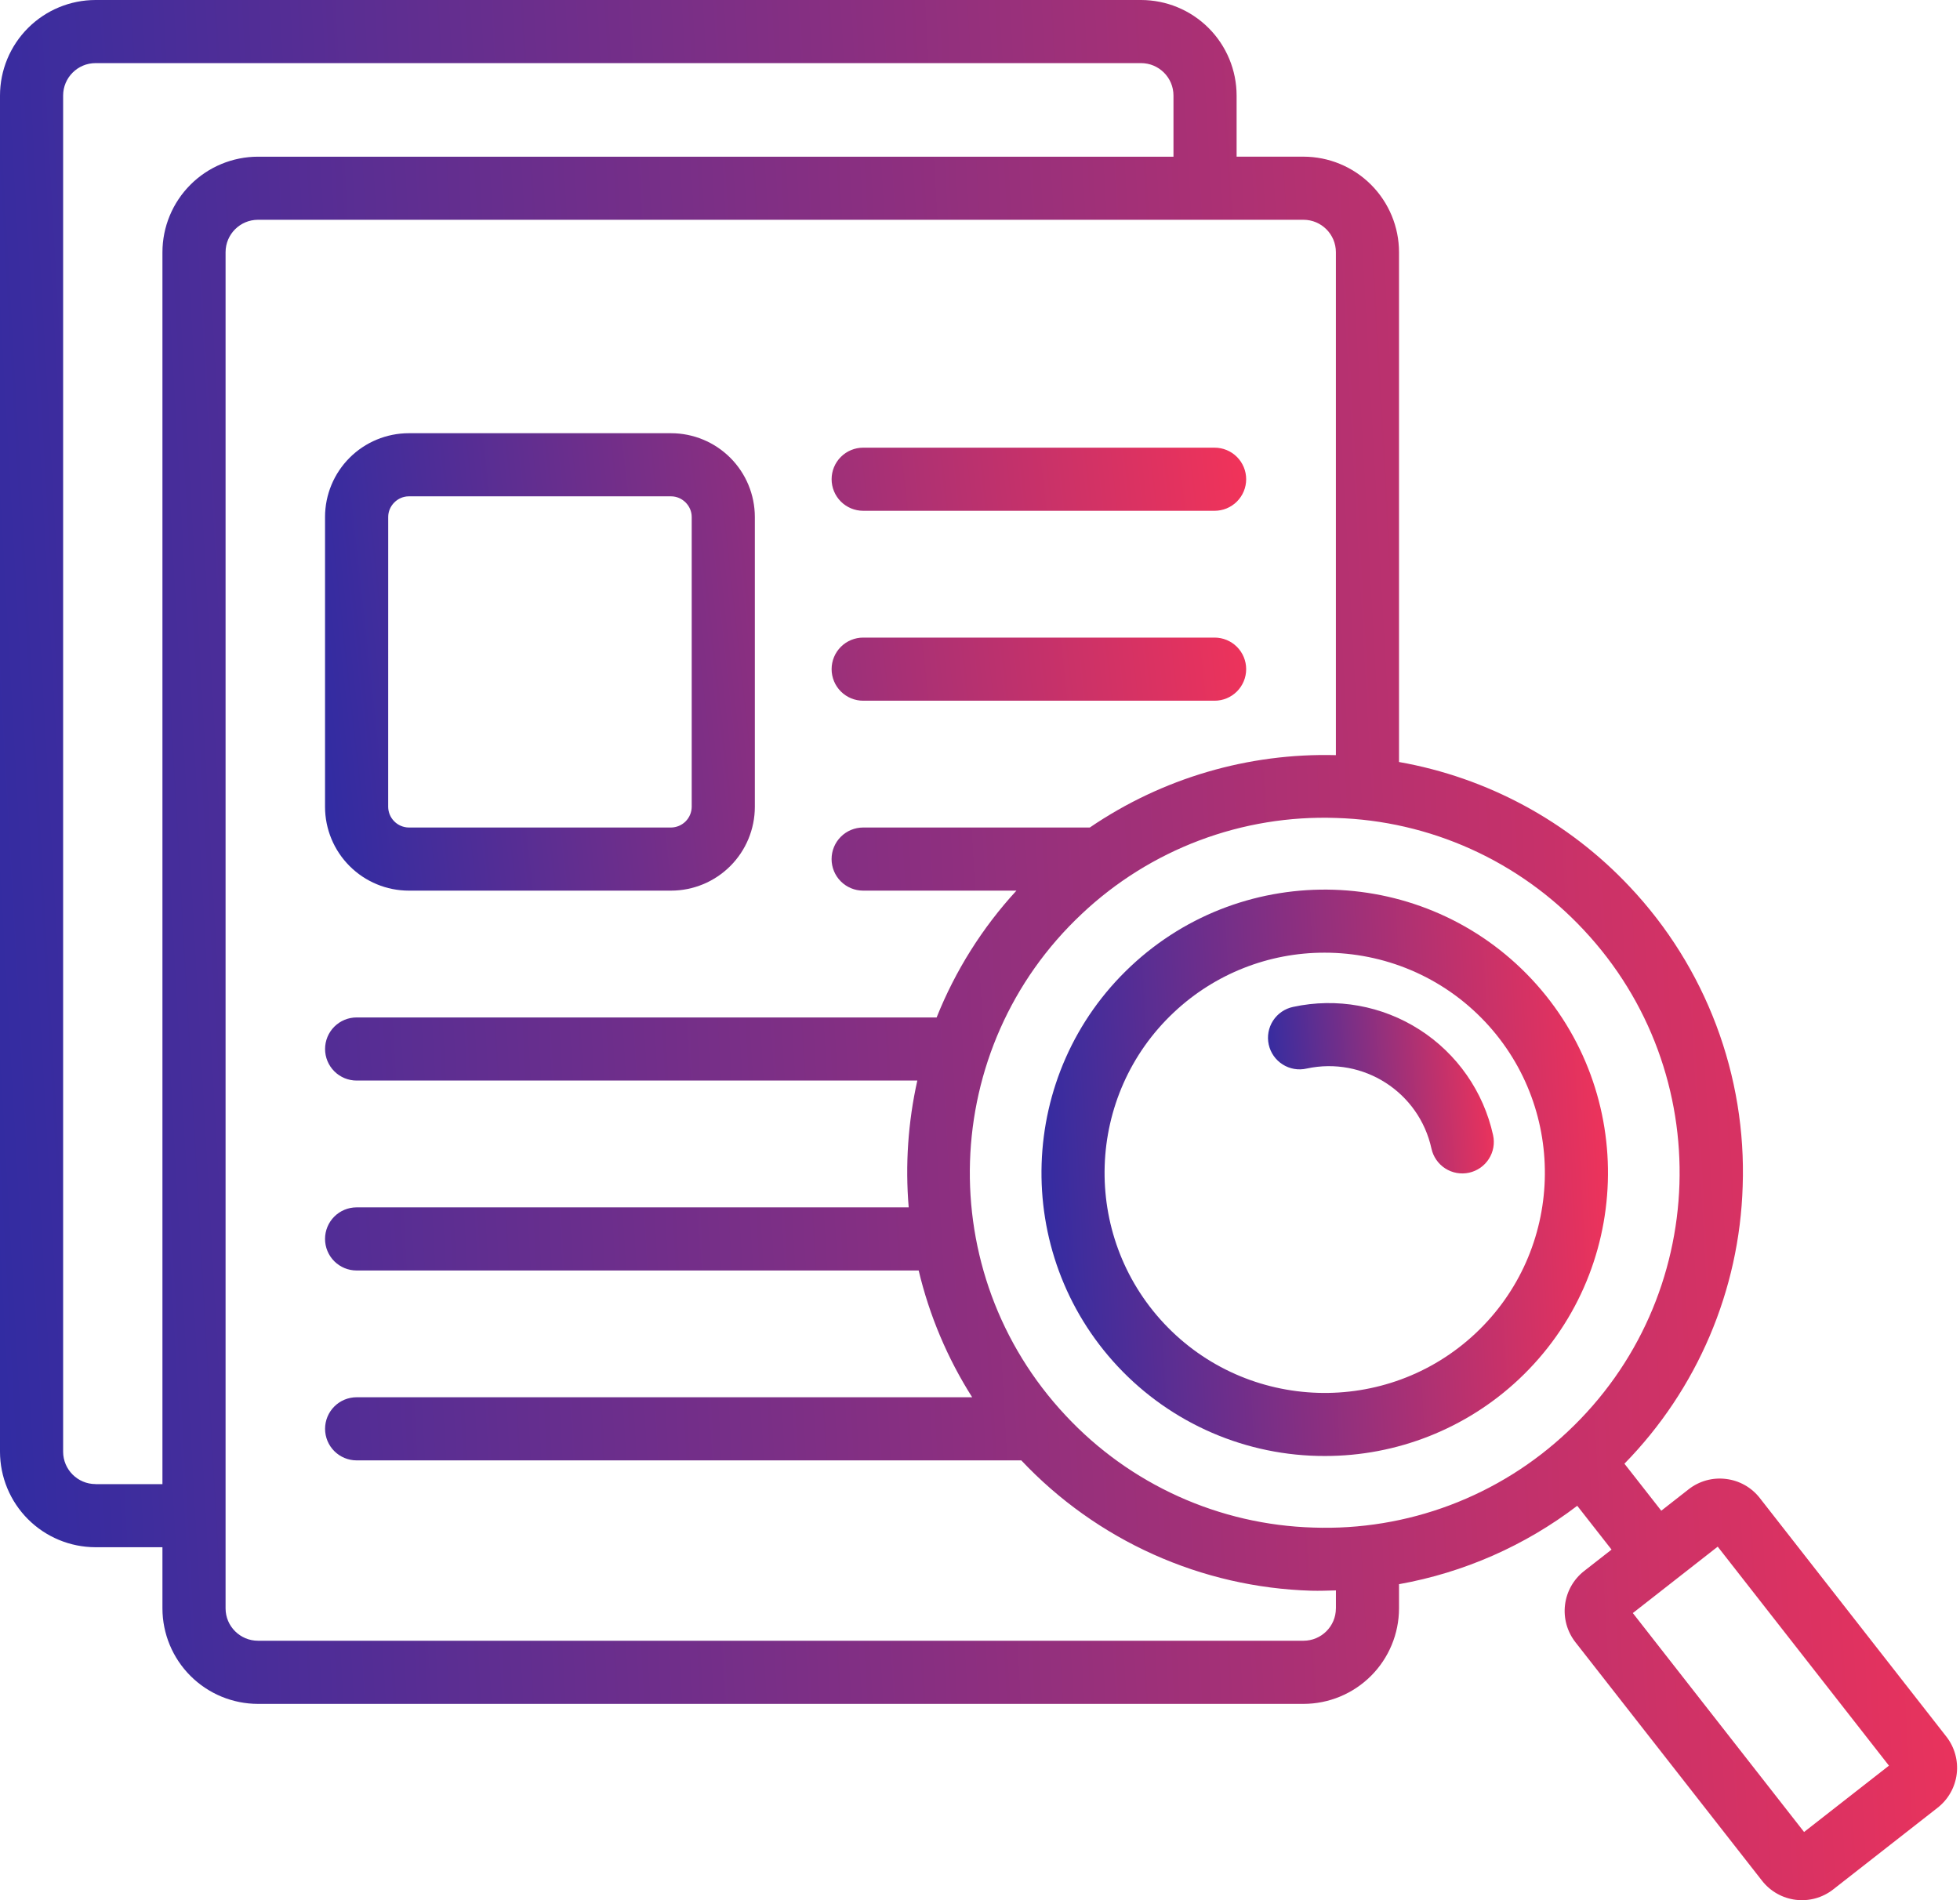
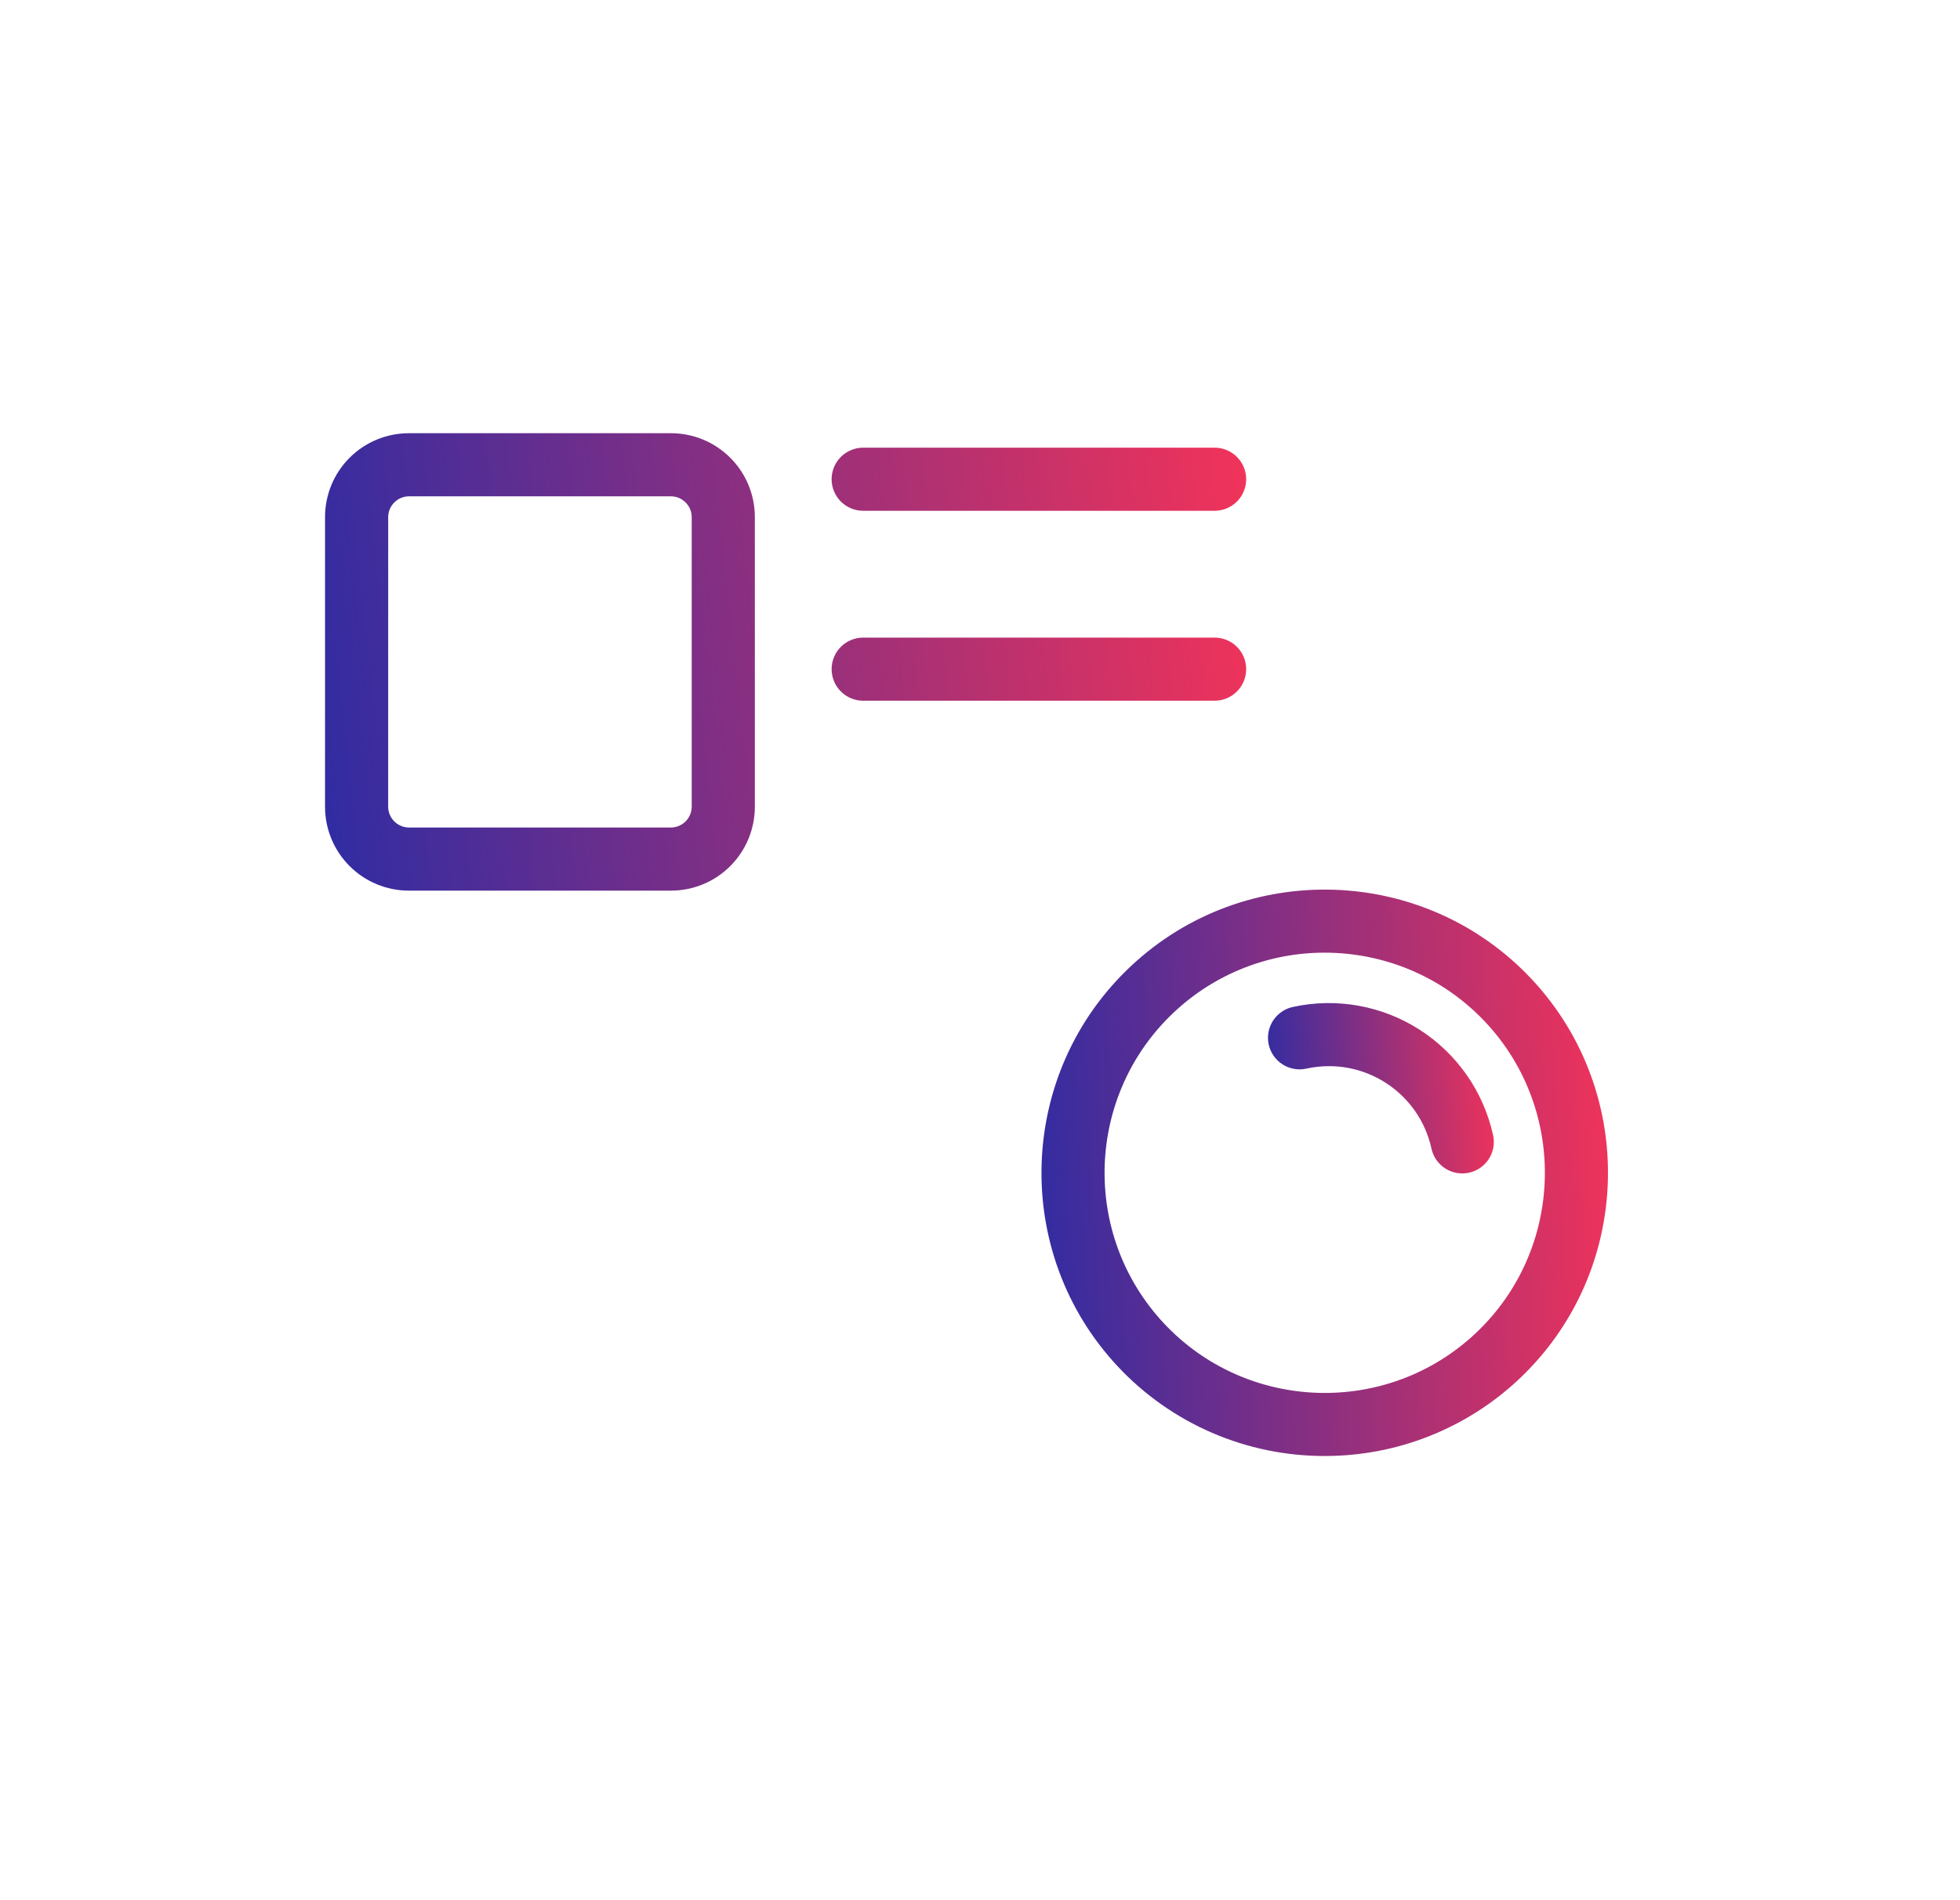
<svg xmlns="http://www.w3.org/2000/svg" width="495" height="480" viewBox="0 0 495 480" fill="none">
  <path d="M103.246 224.98H169.486C175.095 224.972 180.47 222.74 184.435 218.774C188.4 214.807 190.63 209.431 190.636 203.822V130.583C190.63 124.975 188.4 119.6 184.435 115.635C180.47 111.67 175.094 109.439 169.486 109.433H103.238C97.631 109.439 92.255 111.67 88.29 115.635C84.325 119.6 82.095 124.975 82.088 130.583V203.822C82.095 209.431 84.325 214.807 88.29 218.774C92.254 222.74 97.63 224.972 103.238 224.98H103.246ZM98.04 130.583C98.04 127.761 100.424 125.377 103.246 125.377H169.486C172.309 125.377 174.692 127.761 174.692 130.583V203.822C174.676 205.199 174.122 206.514 173.15 207.488C172.177 208.462 170.863 209.018 169.486 209.036H103.238C101.862 209.018 100.548 208.462 99.575 207.488C98.603 206.514 98.049 205.199 98.033 203.822L98.04 130.583ZM217.997 129.028H306.75C308.864 129.028 310.892 128.188 312.387 126.693C313.882 125.198 314.722 123.171 314.722 121.056C314.722 118.942 313.882 116.914 312.387 115.419C310.892 113.924 308.864 113.084 306.75 113.084H217.997C215.882 113.084 213.855 113.924 212.359 115.419C210.864 116.914 210.025 118.942 210.025 121.056C210.025 123.171 210.864 125.198 212.359 126.693C213.855 128.188 215.882 129.028 217.997 129.028ZM217.997 177.004H306.75C308.864 177.004 310.892 176.164 312.387 174.669C313.882 173.174 314.722 171.147 314.722 169.032C314.722 166.918 313.882 164.89 312.387 163.395C310.892 161.9 308.864 161.06 306.75 161.06H217.997C215.882 161.06 213.855 161.9 212.359 163.395C210.864 164.89 210.025 166.918 210.025 169.032C210.025 171.147 210.864 173.174 212.359 174.669C213.855 176.164 215.882 177.004 217.997 177.004Z" fill="url(#paint0_linear_644_48)" />
-   <path d="M491.559 438.688L444.444 378.419C443.412 377.091 442.127 375.98 440.663 375.152C439.198 374.324 437.584 373.795 435.914 373.596C434.243 373.383 432.547 373.505 430.924 373.954C429.301 374.403 427.783 375.17 426.459 376.211L419.555 381.616L410.252 369.738C428.649 350.95 439.309 325.93 440.115 299.647C440.602 285.78 438.332 271.954 433.437 258.97C428.542 245.986 421.12 234.102 411.599 224.008C396.086 207.484 375.642 196.426 353.323 192.486V63.705C353.317 57.307 350.772 51.173 346.248 46.648C341.724 42.124 335.59 39.58 329.192 39.574H312.307V24.131C312.3 17.733 309.756 11.599 305.232 7.075C300.708 2.551 294.573 0.006 288.175 0H24.14C17.74 0.004 11.604 2.548 7.078 7.072C2.552 11.597 0.006 17.732 0 24.131V366.708C0.006 373.106 2.551 379.241 7.075 383.765C11.599 388.289 17.733 390.833 24.131 390.84H41.024V406.306C41.037 412.7 43.584 418.828 48.108 423.347C52.631 427.866 58.762 430.407 65.156 430.413H329.192C335.586 430.407 341.716 427.866 346.24 423.347C350.763 418.828 353.31 412.7 353.323 406.306V400.175C369.687 397.245 385.117 390.457 398.334 380.372L406.999 391.438L400.063 396.859C397.393 398.951 395.662 402.017 395.25 405.384C394.837 408.751 395.777 412.145 397.863 414.82L445.01 475.089C447.1 477.76 450.165 479.492 453.531 479.905C456.898 480.318 460.29 479.377 462.963 477.289L489.351 456.641C492.022 454.551 493.754 451.487 494.168 448.122C494.582 444.756 493.644 441.363 491.559 438.688ZM24.131 374.888C19.619 374.888 15.944 371.22 15.944 366.708V24.131C15.944 19.619 19.611 15.944 24.131 15.944H288.167C292.687 15.944 296.362 19.611 296.362 24.131V39.581H65.156C58.758 39.588 52.623 42.132 48.099 46.656C43.575 51.181 41.031 57.315 41.024 63.713V374.904H24.131V374.888ZM337.379 406.298C337.379 410.794 333.712 414.461 329.192 414.461H65.156C60.644 414.461 56.969 410.794 56.969 406.298V63.705C56.969 59.193 60.636 55.518 65.156 55.518H329.192C333.704 55.518 337.379 59.185 337.379 63.705V190.756C315.257 190.172 293.512 196.568 275.228 209.036H217.989C215.875 209.036 213.847 209.876 212.352 211.371C210.857 212.866 210.017 214.894 210.017 217.008C210.017 219.123 210.857 221.15 212.352 222.645C213.847 224.14 215.875 224.98 217.989 224.98H256.701C248.093 234.344 241.263 245.199 236.548 257.012H90.069C87.954 257.012 85.927 257.852 84.432 259.347C82.936 260.842 82.097 262.87 82.097 264.984C82.097 267.099 82.936 269.126 84.432 270.621C85.927 272.117 87.954 272.956 90.069 272.956H231.669C229.326 283.462 228.593 294.262 229.493 304.988H90.061C87.946 304.988 85.919 305.828 84.424 307.323C82.928 308.818 82.089 310.846 82.089 312.96C82.089 315.075 82.928 317.102 84.424 318.598C85.919 320.093 87.946 320.932 90.061 320.932H232.012C234.705 332.284 239.272 343.107 245.524 352.956H90.069C87.954 352.956 85.927 353.796 84.432 355.291C82.936 356.786 82.097 358.814 82.097 360.928C82.097 363.043 82.936 365.071 84.432 366.566C85.927 368.061 87.954 368.901 90.069 368.901H257.929C267.377 378.929 278.708 386.998 291.274 392.647C303.841 398.297 317.397 401.415 331.169 401.825C333.265 401.881 335.282 401.801 337.387 401.746V406.306L337.379 406.298ZM331.687 385.873C319.911 385.527 308.321 382.849 297.587 377.994C286.853 373.139 277.189 366.203 269.154 357.588C235.328 321.522 237.154 264.665 273.22 230.84C281.789 222.756 291.877 216.453 302.9 212.295C313.923 208.138 325.661 206.209 337.435 206.621C349.21 206.967 360.801 209.645 371.534 214.5C382.268 219.355 391.932 226.291 399.968 234.906C433.793 270.971 431.968 327.836 395.902 361.662C387.332 369.745 377.244 376.047 366.221 380.203C355.198 384.359 343.46 386.287 331.687 385.873ZM455.621 462.772L412.372 407.47L433.809 390.696L477.058 446.015L455.621 462.772Z" fill="url(#paint1_linear_644_48)" />
  <path d="M386.774 247.286C359.764 218.507 314.387 217.064 285.616 244.049C256.821 271.035 255.362 316.42 282.347 345.231C289.04 352.37 297.129 358.056 306.112 361.937C315.095 365.818 324.779 367.811 334.565 367.792C352.755 367.821 370.271 360.906 383.537 348.46C412.308 321.466 413.751 276.065 386.774 247.286ZM372.631 336.829C350.246 357.827 314.969 356.687 293.987 334.325C273.004 311.932 274.136 276.655 296.514 255.681C306.809 246.005 320.42 240.629 334.549 240.653C349.393 240.653 364.205 246.545 375.143 258.192C396.109 280.57 394.985 315.854 372.631 336.829Z" fill="url(#paint2_linear_644_48)" />
  <path d="M377.08 286.748C374.666 275.764 367.994 266.185 358.529 260.112C349.063 254.038 337.576 251.966 326.585 254.349C325.553 254.563 324.574 254.98 323.704 255.574C322.834 256.169 322.091 256.931 321.517 257.814C320.944 258.698 320.551 259.687 320.362 260.723C320.172 261.76 320.19 262.824 320.415 263.853C320.639 264.883 321.066 265.858 321.669 266.721C322.273 267.585 323.041 268.32 323.931 268.885C324.821 269.45 325.813 269.833 326.852 270.012C327.89 270.19 328.954 270.162 329.981 269.927C344.331 266.818 358.401 275.89 361.518 290.152C361.742 291.174 362.165 292.142 362.762 293.001C363.36 293.86 364.121 294.593 365.002 295.158C365.883 295.723 366.866 296.109 367.896 296.293C368.926 296.478 369.983 296.458 371.005 296.235C372.027 296.011 372.996 295.588 373.855 294.991C374.714 294.393 375.446 293.632 376.011 292.751C376.576 291.87 376.962 290.886 377.147 289.856C377.331 288.826 377.303 287.77 377.08 286.748Z" fill="url(#paint3_linear_644_48)" />
  <defs>
    <linearGradient id="paint0_linear_644_48" x1="82.088" y1="224.98" x2="324.495" y2="198.331" gradientUnits="userSpaceOnUse">
      <stop stop-color="#2F2CA3" />
      <stop offset="1" stop-color="#F23359" />
    </linearGradient>
    <linearGradient id="paint1_linear_644_48" x1="5.52383e-06" y1="480" x2="519.61" y2="450.784" gradientUnits="userSpaceOnUse">
      <stop stop-color="#2F2CA3" />
      <stop offset="1" stop-color="#F23359" />
    </linearGradient>
    <linearGradient id="paint2_linear_644_48" x1="263.026" y1="367.792" x2="413.462" y2="359.578" gradientUnits="userSpaceOnUse">
      <stop stop-color="#2F2CA3" />
      <stop offset="1" stop-color="#F23359" />
    </linearGradient>
    <linearGradient id="paint3_linear_644_48" x1="320.232" y1="296.418" x2="380.073" y2="292.087" gradientUnits="userSpaceOnUse">
      <stop stop-color="#2F2CA3" />
      <stop offset="1" stop-color="#F23359" />
    </linearGradient>
  </defs>
</svg>